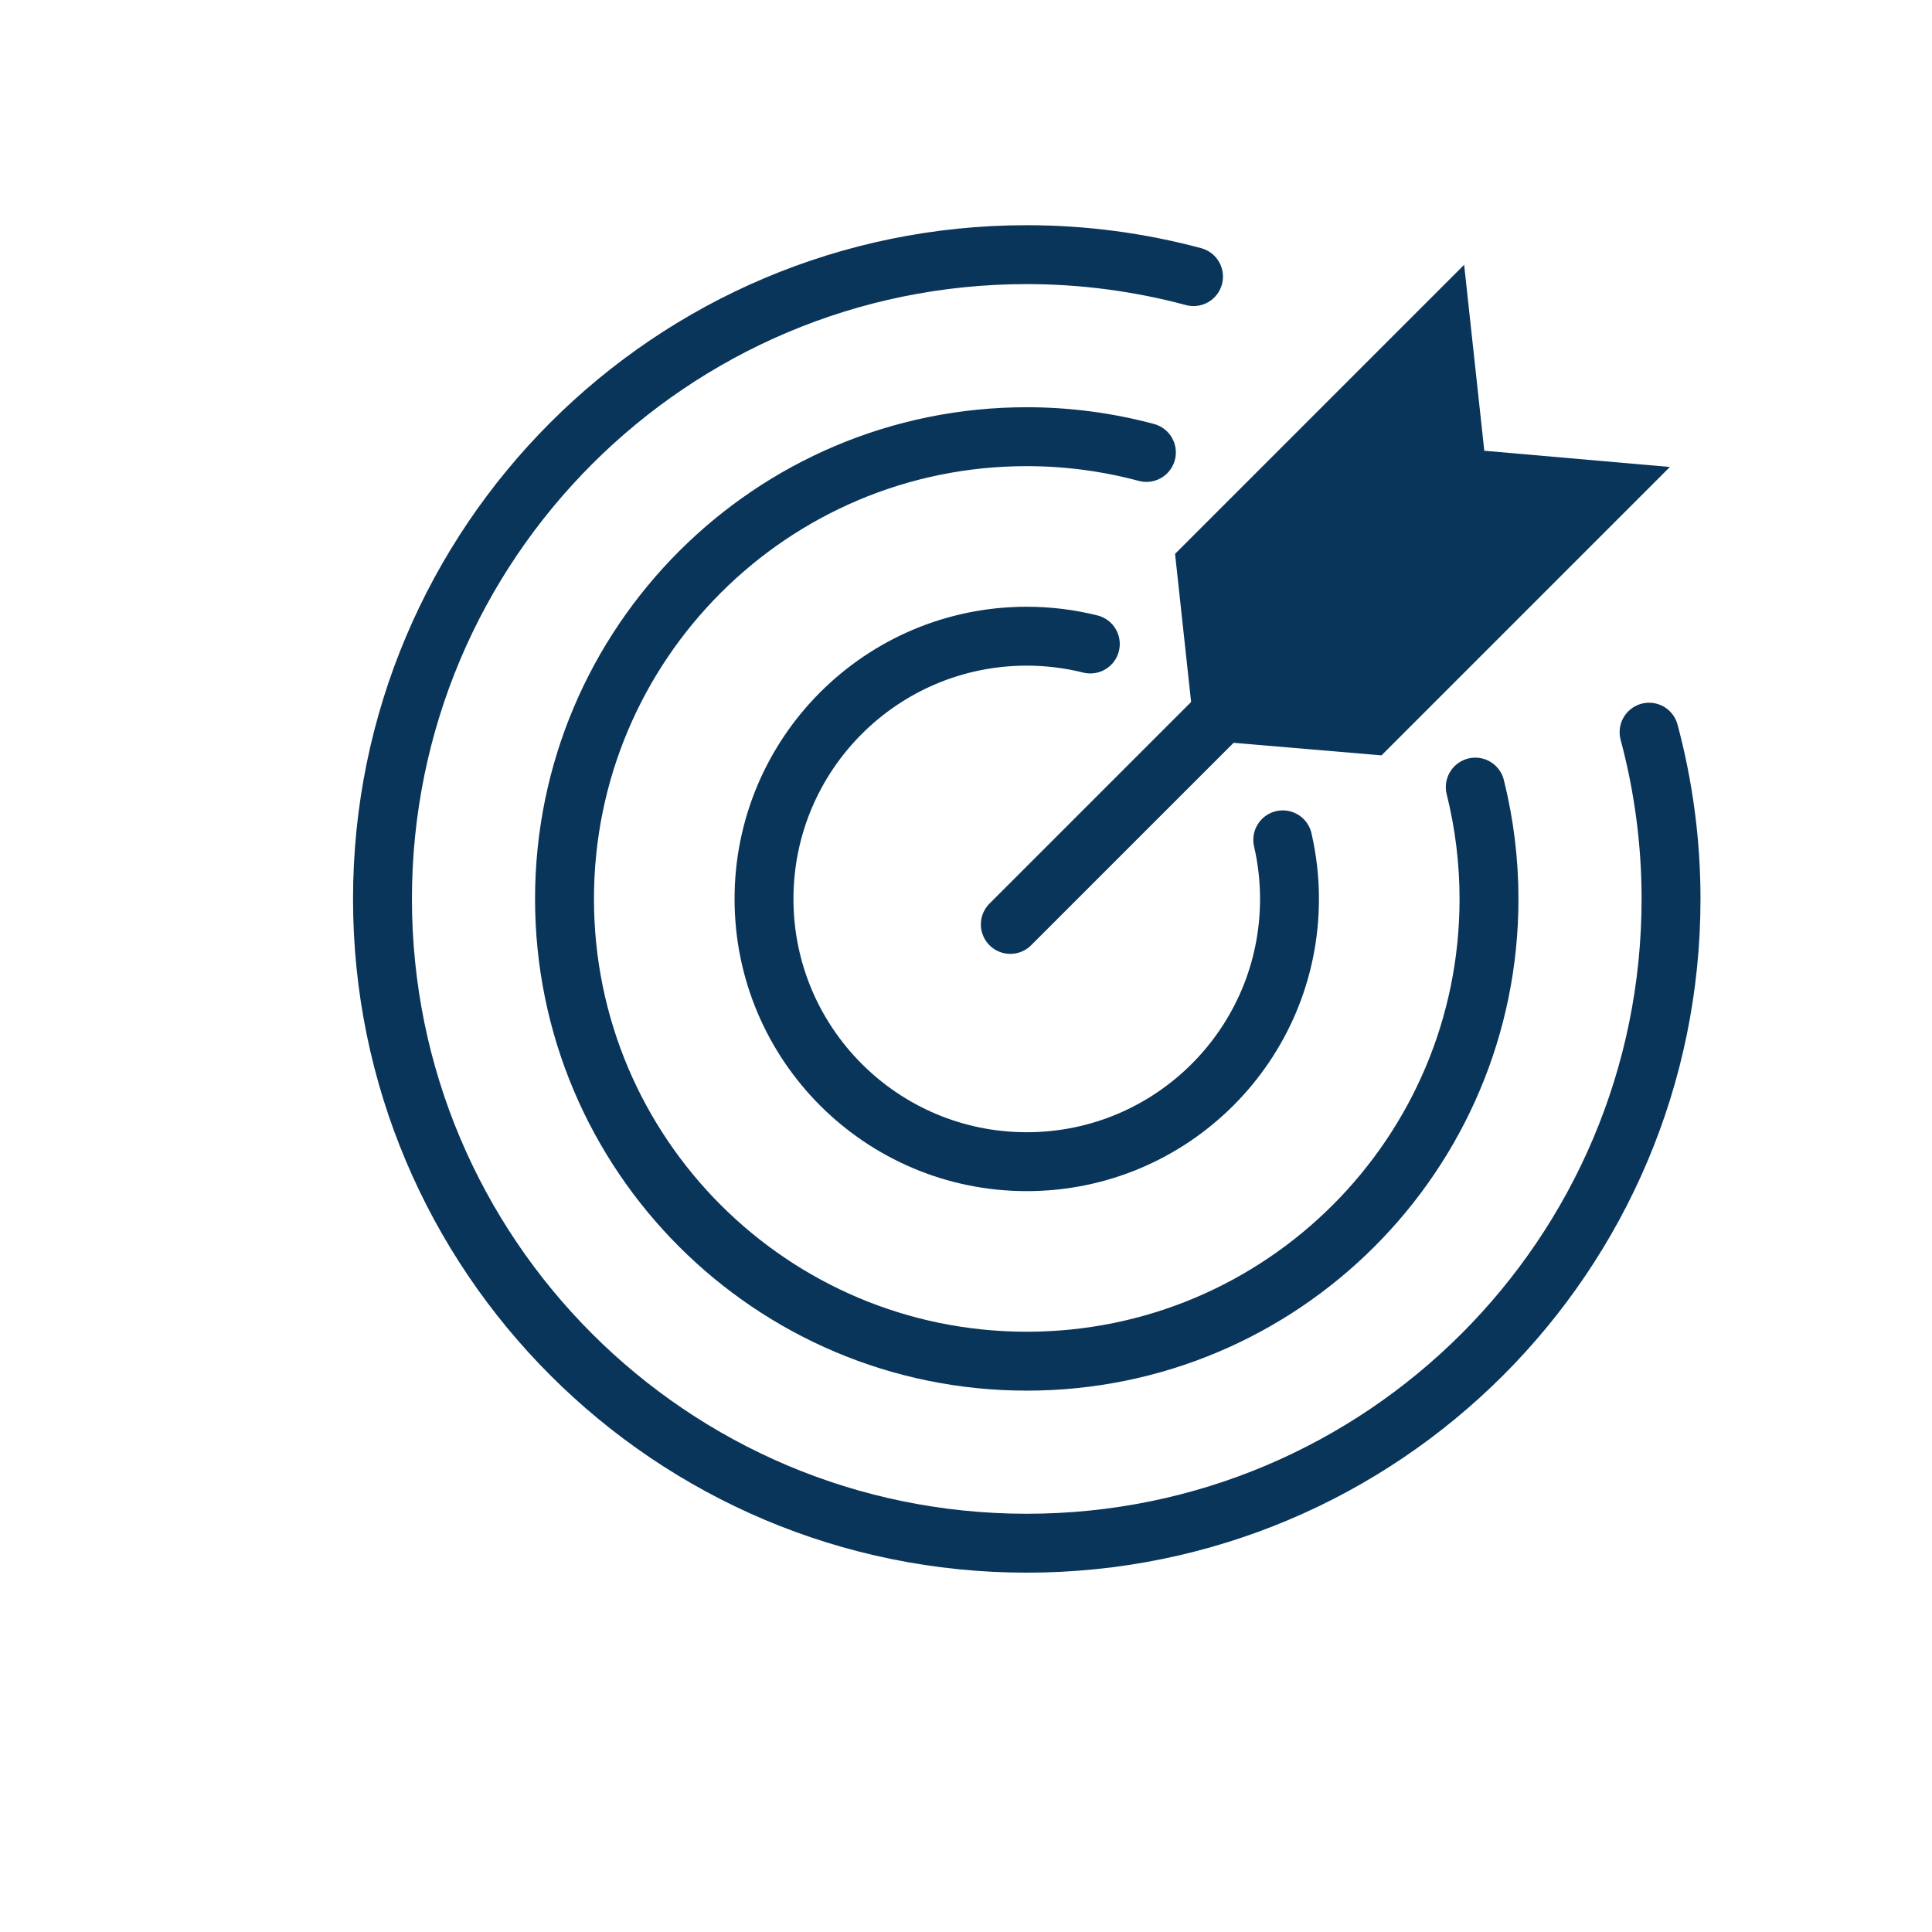
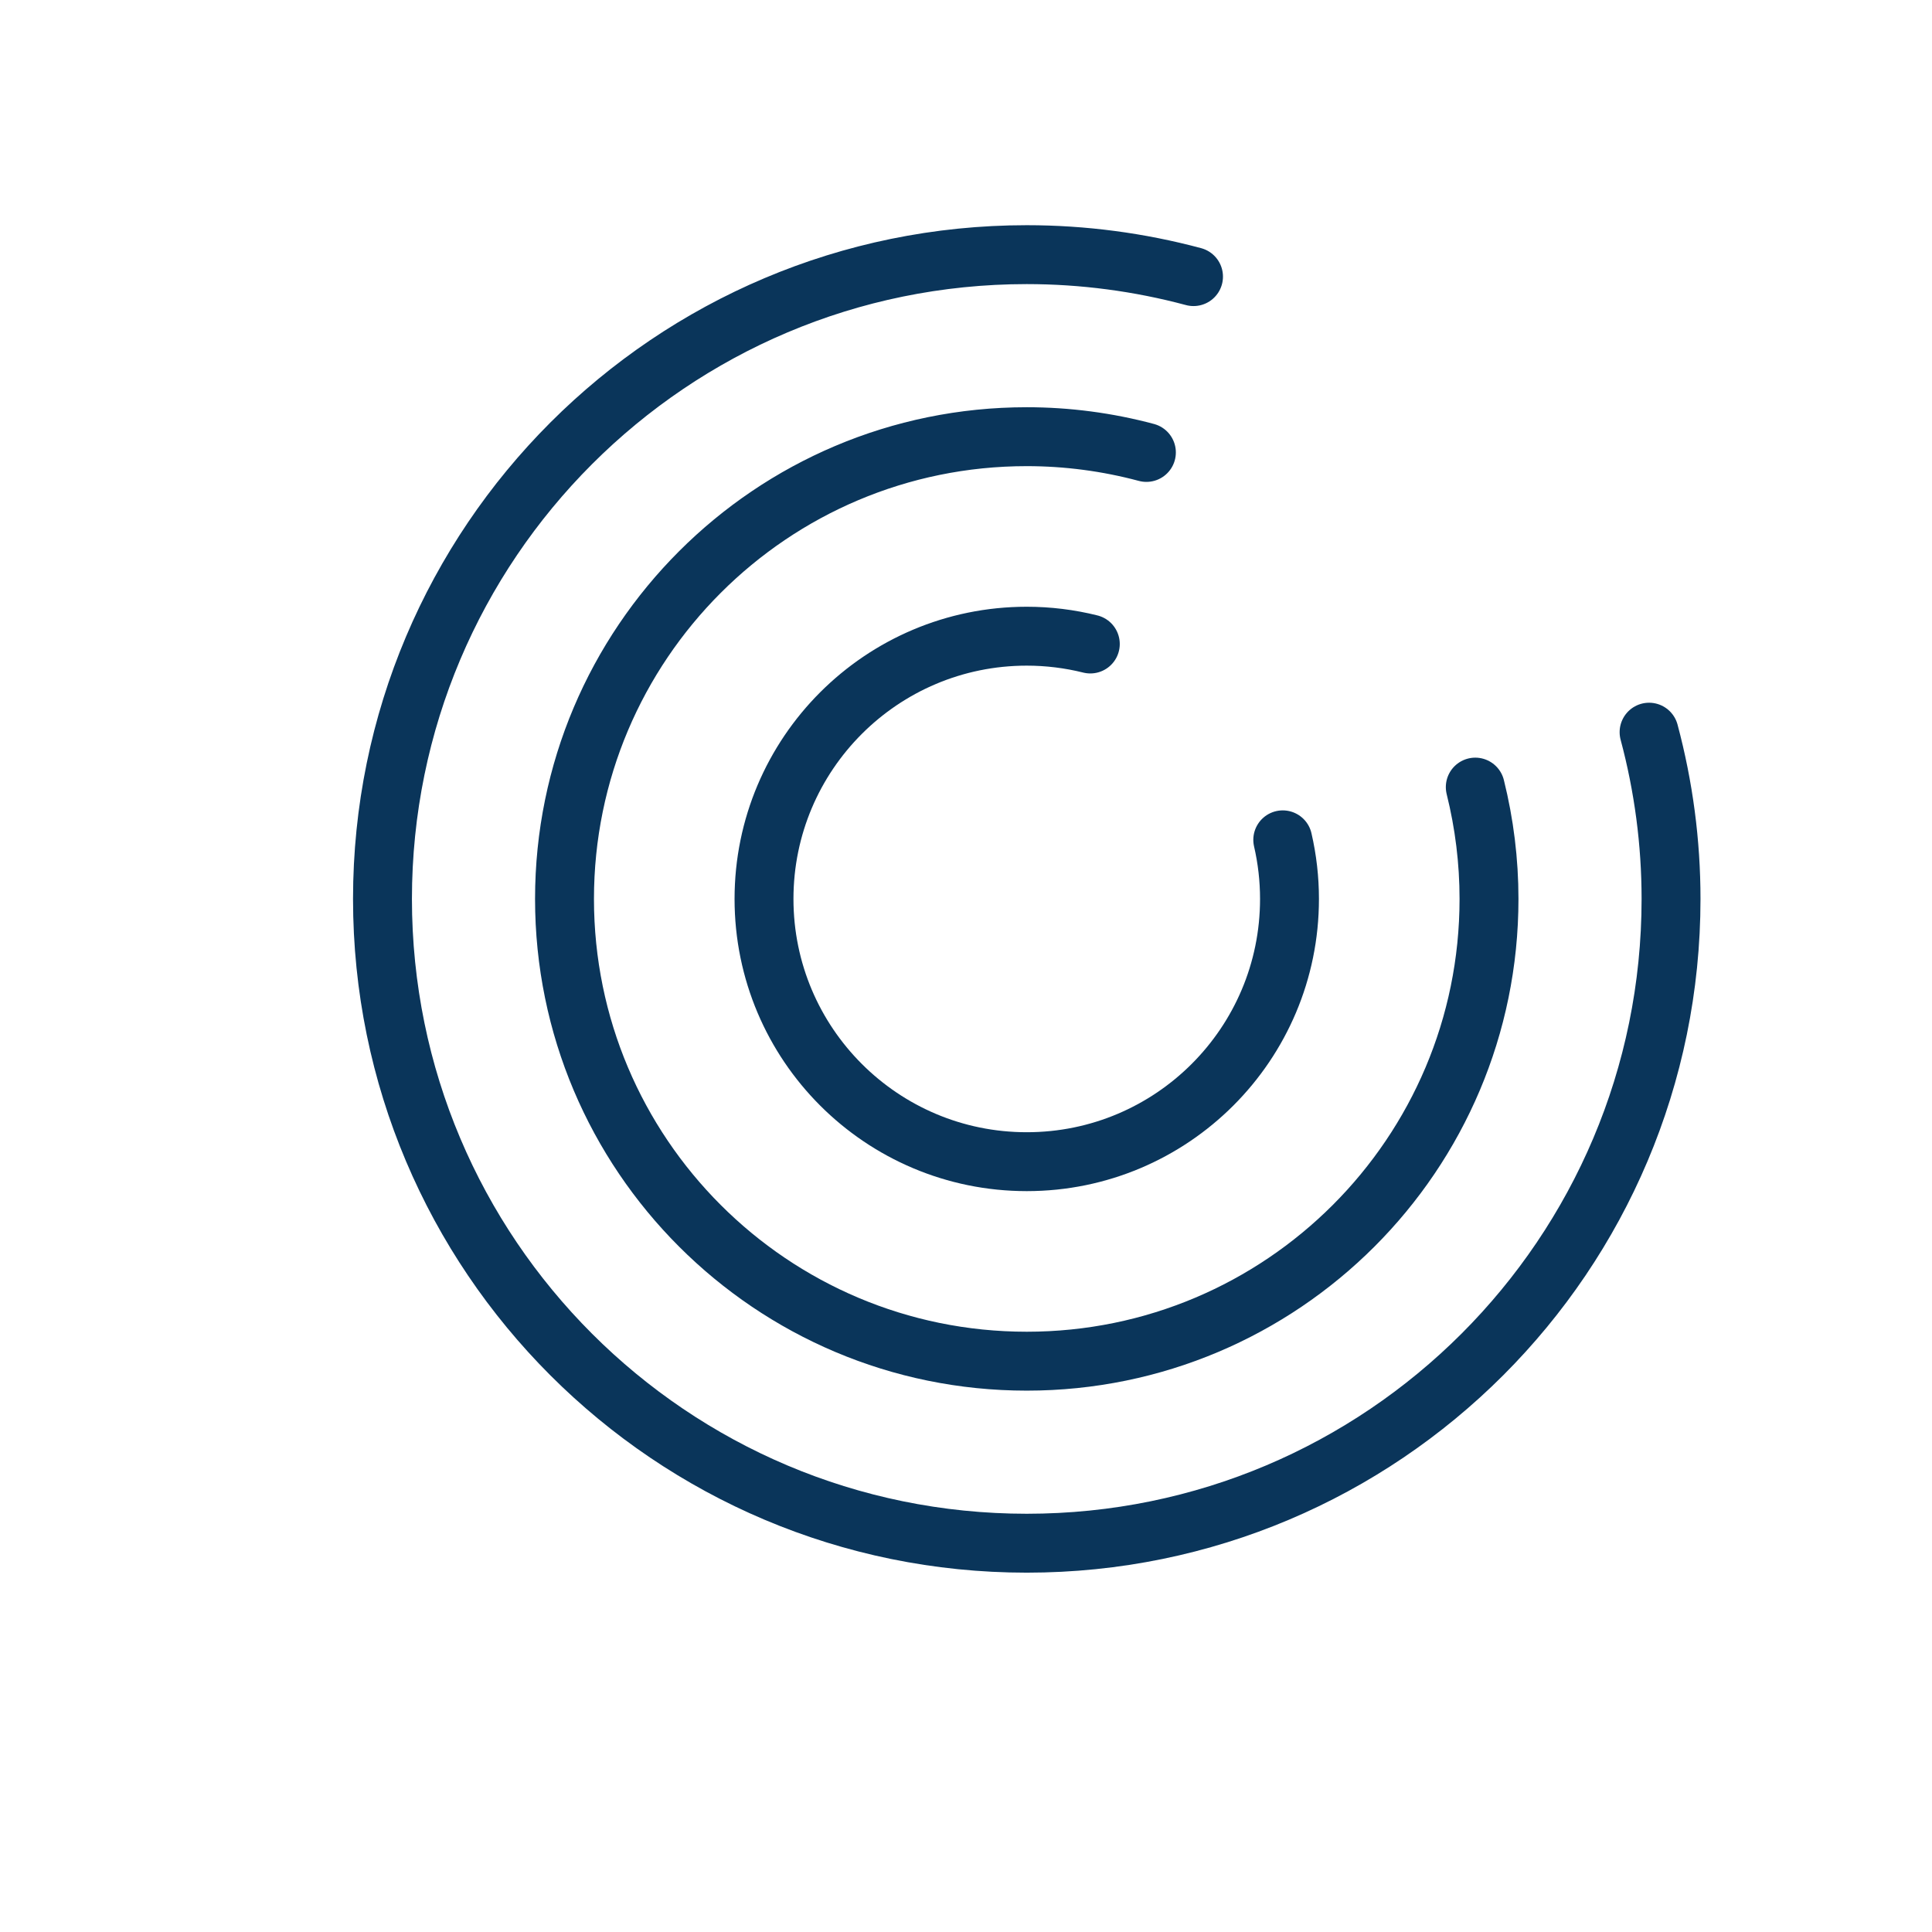
<svg xmlns="http://www.w3.org/2000/svg" xml:space="preserve" width="3.6in" height="3.6in" version="1.1" style="shape-rendering:geometricPrecision; text-rendering:geometricPrecision; image-rendering:optimizeQuality; fill-rule:evenodd; clip-rule:evenodd" viewBox="0 0 3599.99 3599.99">
  <defs>
    <style type="text/css">
   
    .str1 {stroke:black;stroke-width:49.4;stroke-miterlimit:2.613}
    .str0 {stroke:black;stroke-width:274.46;stroke-miterlimit:2.613}
    .str5 {stroke:#0A355A;stroke-width:109.75;stroke-linecap:round;stroke-linejoin:round;stroke-miterlimit:2.613}
    .str4 {stroke:#0A355A;stroke-width:109.75;stroke-linecap:round;stroke-linejoin:round;stroke-miterlimit:2.613}
    .str2 {stroke:#0A355A;stroke-width:109.76;stroke-linecap:round;stroke-linejoin:round;stroke-miterlimit:2.613}
    .str3 {stroke:#0A355A;stroke-width:109.77;stroke-linecap:round;stroke-linejoin:round;stroke-miterlimit:2.613}
    .fil2 {fill:none}
    .fil1 {fill:none;fill-rule:nonzero}
    .fil3 {fill:#0A355A}
    .fil0 {fill:black;fill-rule:nonzero}
   
  </style>
  </defs>
  <symbol id="a" viewBox="-514.92 -1916.27 2314.81 4000">
    <path class="fil0" d="M992.42 1946.5l285.99 0c0,-212.43 171.81,-384.24 384.24,-384.24l0 -2957.05c-212.43,0 -384.24,-172.36 -384.24,-384.24l-285.99 -0 0 3725.54zm0 0l0 0 0 0z" />
    <path id="_1" class="fil1 str0" d="M992.42 1946.5l285.99 0c0,-212.43 171.81,-384.24 384.24,-384.24l0 -2957.05c-212.43,0 -384.24,-172.36 -384.24,-384.24l-285.99 -0m0 3725.54l0 0 0 0z" />
    <path class="fil0" d="M292.54 -1779.04l-285.99 0c0,211.89 -171.81,384.24 -384.24,384.24l0 2957.05c212.43,0 384.24,171.81 384.24,384.24l285.99 0 0 -3725.54zm0 0l0 0 0 0z" />
    <path id="_1_0" class="fil1 str0" d="M292.54 -1779.04l-285.99 0c0,211.89 -171.81,384.24 -384.24,384.24l0 2957.05c212.43,0 384.24,171.81 384.24,384.24l285.99 0m0 -3725.54l0 0 0 0z" />
    <line class="fil1 str0" x1="772.85" y1="1946.5" x2="512.11" y2="1946.5" />
    <line class="fil1 str0" x1="772.85" y1="-1779.04" x2="512.11" y2="-1779.04" />
    <path class="fil0 str1" d="M99.1 -755.41c0,-54.56 -44.24,-98.81 -98.81,-98.81 -54.56,0 -98.81,44.24 -98.81,98.81 0,54.56 44.24,98.81 98.81,98.81 54.56,0 98.81,-44.24 98.81,-98.81z" />
    <path class="fil0 str1" d="M527.26 -755.41c0,-54.56 -44.24,-98.81 -98.81,-98.81 -54.56,0 -98.81,44.24 -98.81,98.81 0,54.56 44.24,98.81 98.81,98.81 54.56,0 98.81,-44.24 98.81,-98.81z" />
    <path class="fil0 str1" d="M955.43 -755.41c0,-54.56 -44.24,-98.81 -98.81,-98.81 -54.56,0 -98.81,44.24 -98.81,98.81 0,54.56 44.24,98.81 98.81,98.81 54.56,0 98.81,-44.24 98.81,-98.81z" />
-     <path class="fil0 str1" d="M1383.58 -755.41c0,-54.56 -44.24,-98.81 -98.81,-98.81 -54.56,0 -98.81,44.24 -98.81,98.81 0,54.56 44.24,98.81 98.81,98.81 54.56,0 98.81,-44.24 98.81,-98.81z" />
+     <path class="fil0 str1" d="M1383.58 -755.41z" />
  </symbol>
  <g id="Layer_x0020_1">
    <g id="_1961636711808">
      <path class="fil2 str2" d="M3072.81 1364.3c27.15,101.33 40.92,205.8 40.92,310.72 0,663.04 -537.48,1200.52 -1200.52,1200.52 -663.04,0 -1200.52,-537.48 -1200.52,-1200.52 0,-663.04 537.48,-1200.52 1200.52,-1200.52 104.93,0 209.39,13.77 310.72,40.92" />
      <path class="fil2 str3" d="M2748.96 1466.65c16.98,68.16 25.58,138.13 25.58,208.38 0,475.71 -385.62,861.33 -861.33,861.33 -475.71,0 -861.33,-385.62 -861.33,-861.33 0,-475.71 385.62,-861.33 861.33,-861.33 75.28,0 150.23,9.88 222.93,29.35" />
      <path class="fil2 str4" d="M2390.23 1564.9c8.34,36.11 12.55,73.06 12.55,110.13 0,270.39 -219.19,489.58 -489.58,489.58 -270.39,0 -489.58,-219.19 -489.58,-489.58 0,-270.39 219.19,-489.58 489.58,-489.58 39.93,0 79.7,4.89 118.44,14.54" />
-       <polygon class="fil3" points="2227.03,1378.08 2564.16,1406.65 2574.2,1407.5 3111.56,870.14 2765.76,839.9 2728.22,493.36 2189.55,1032.04 " />
-       <line class="fil2 str5" x1="2408.8" y1="1196.33" x2="1882.57" y2="1722.51" />
    </g>
  </g>
</svg>